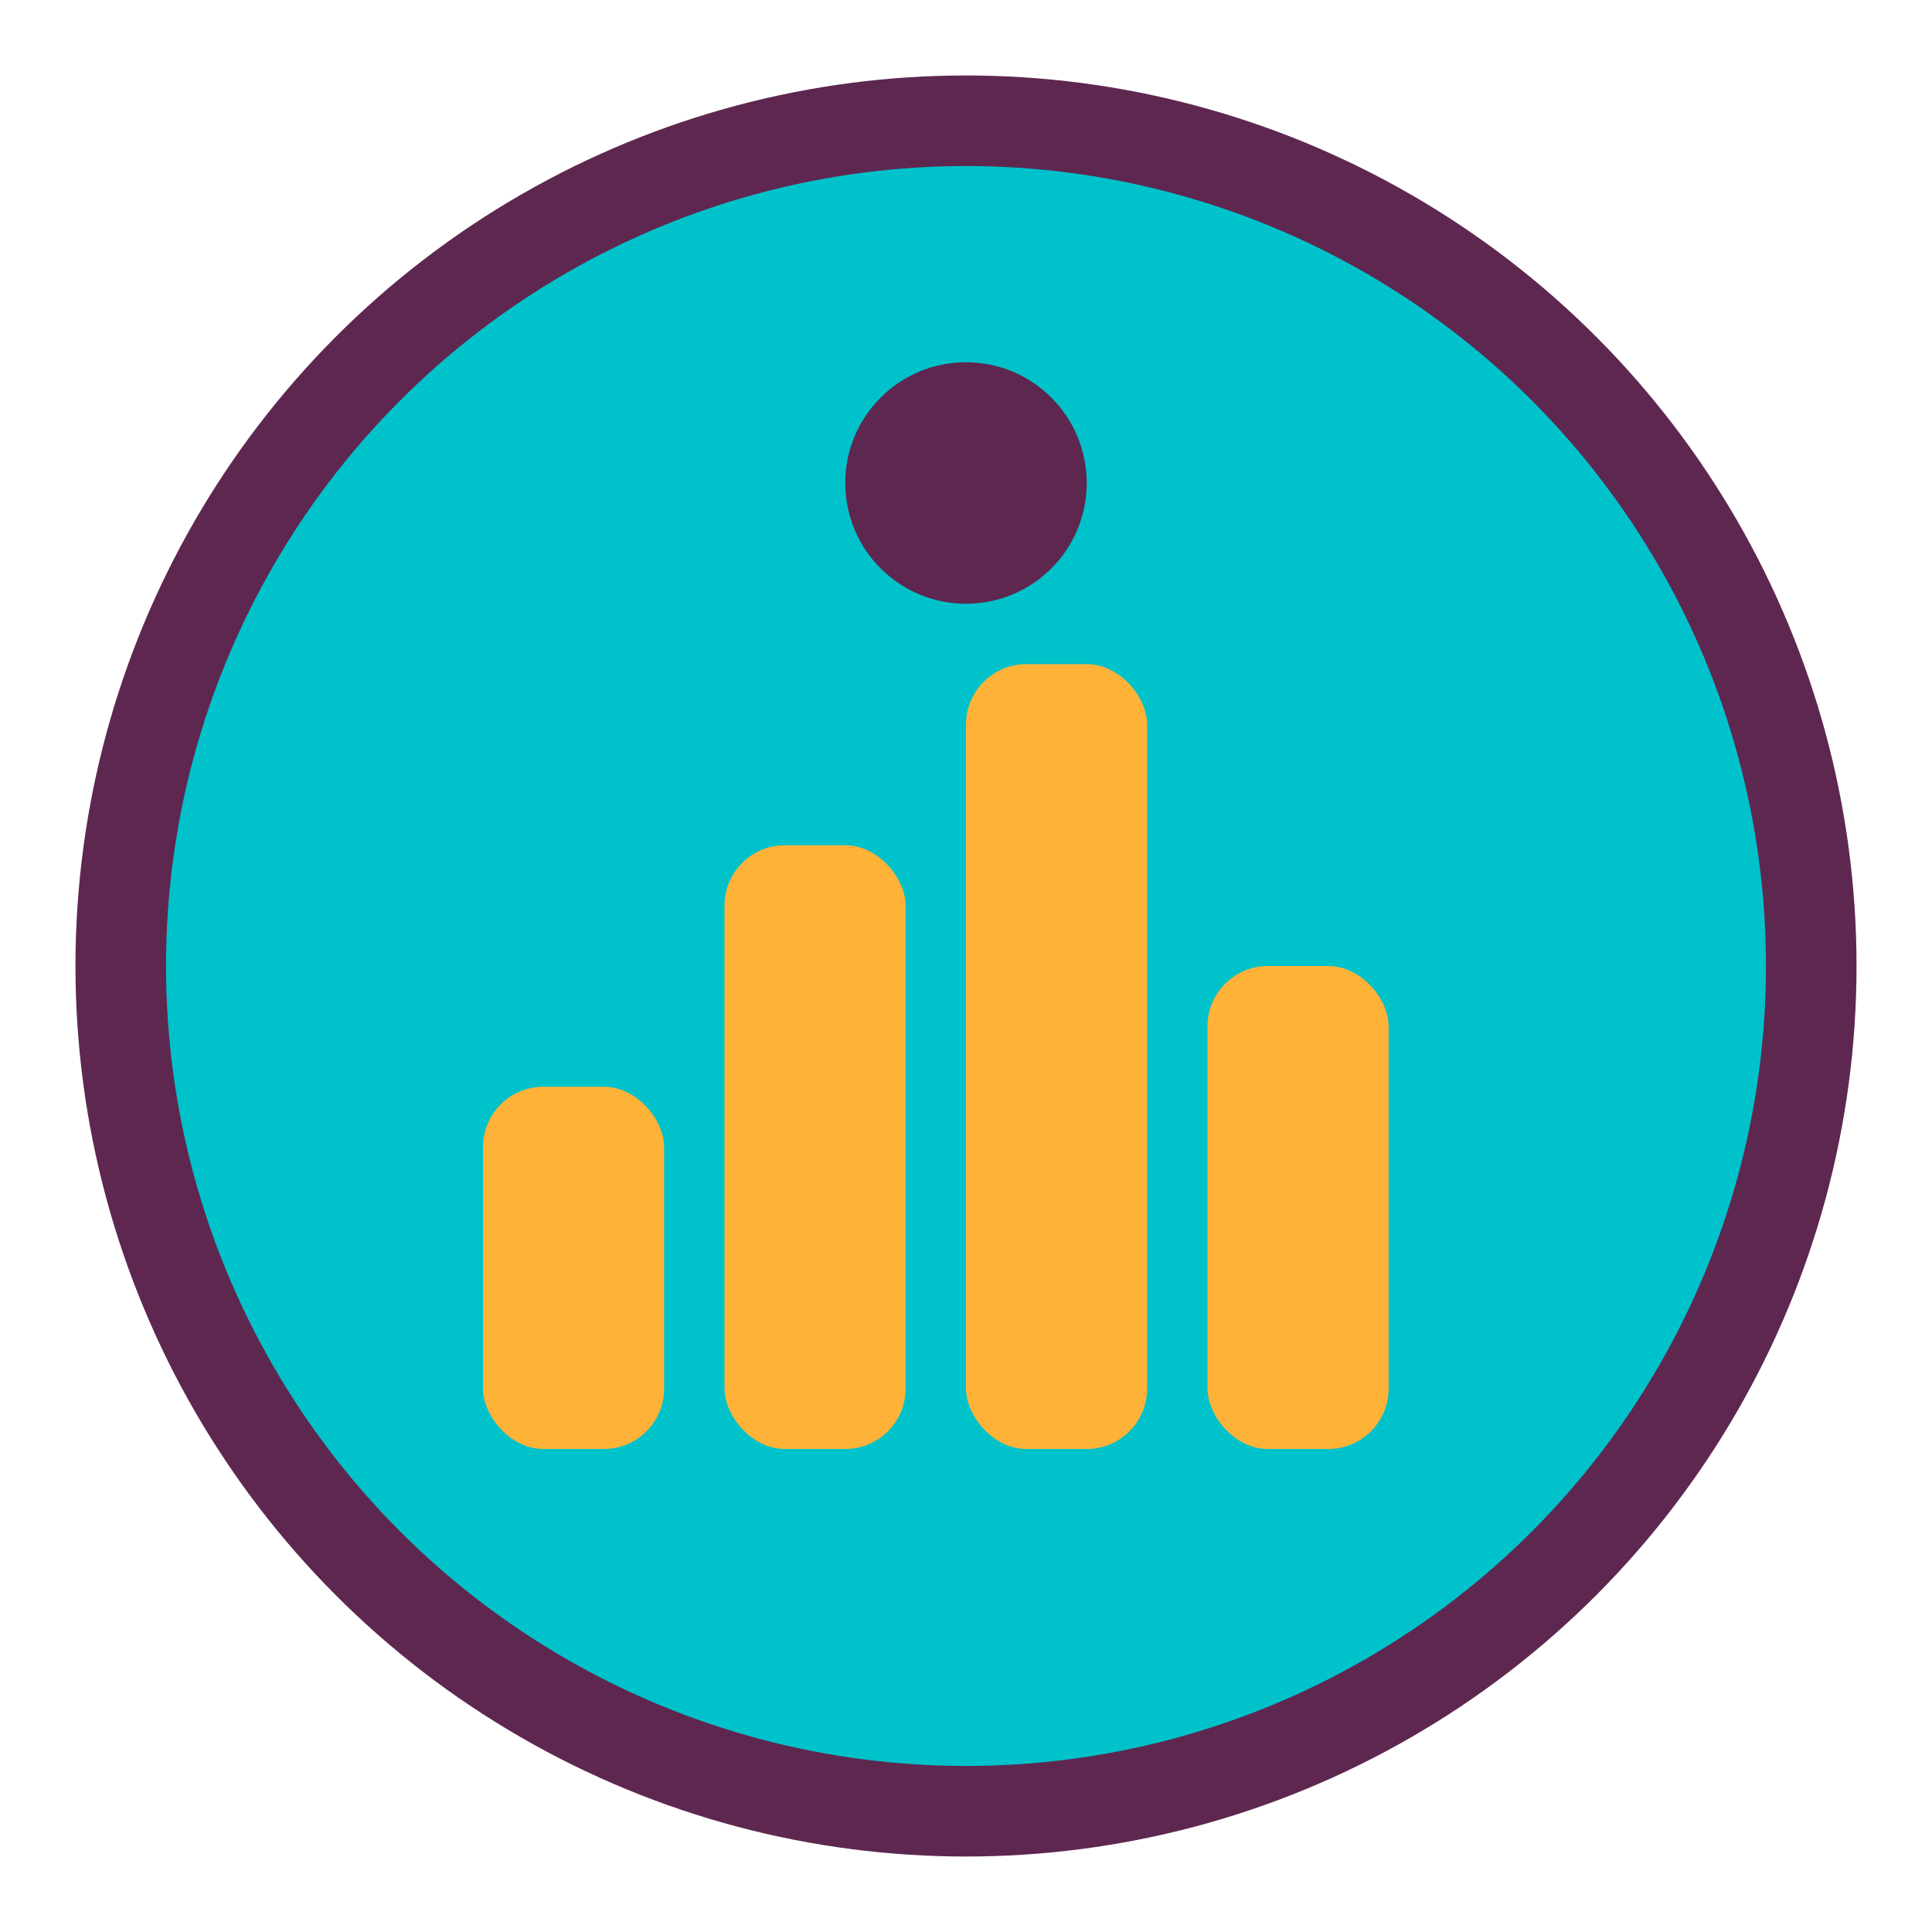
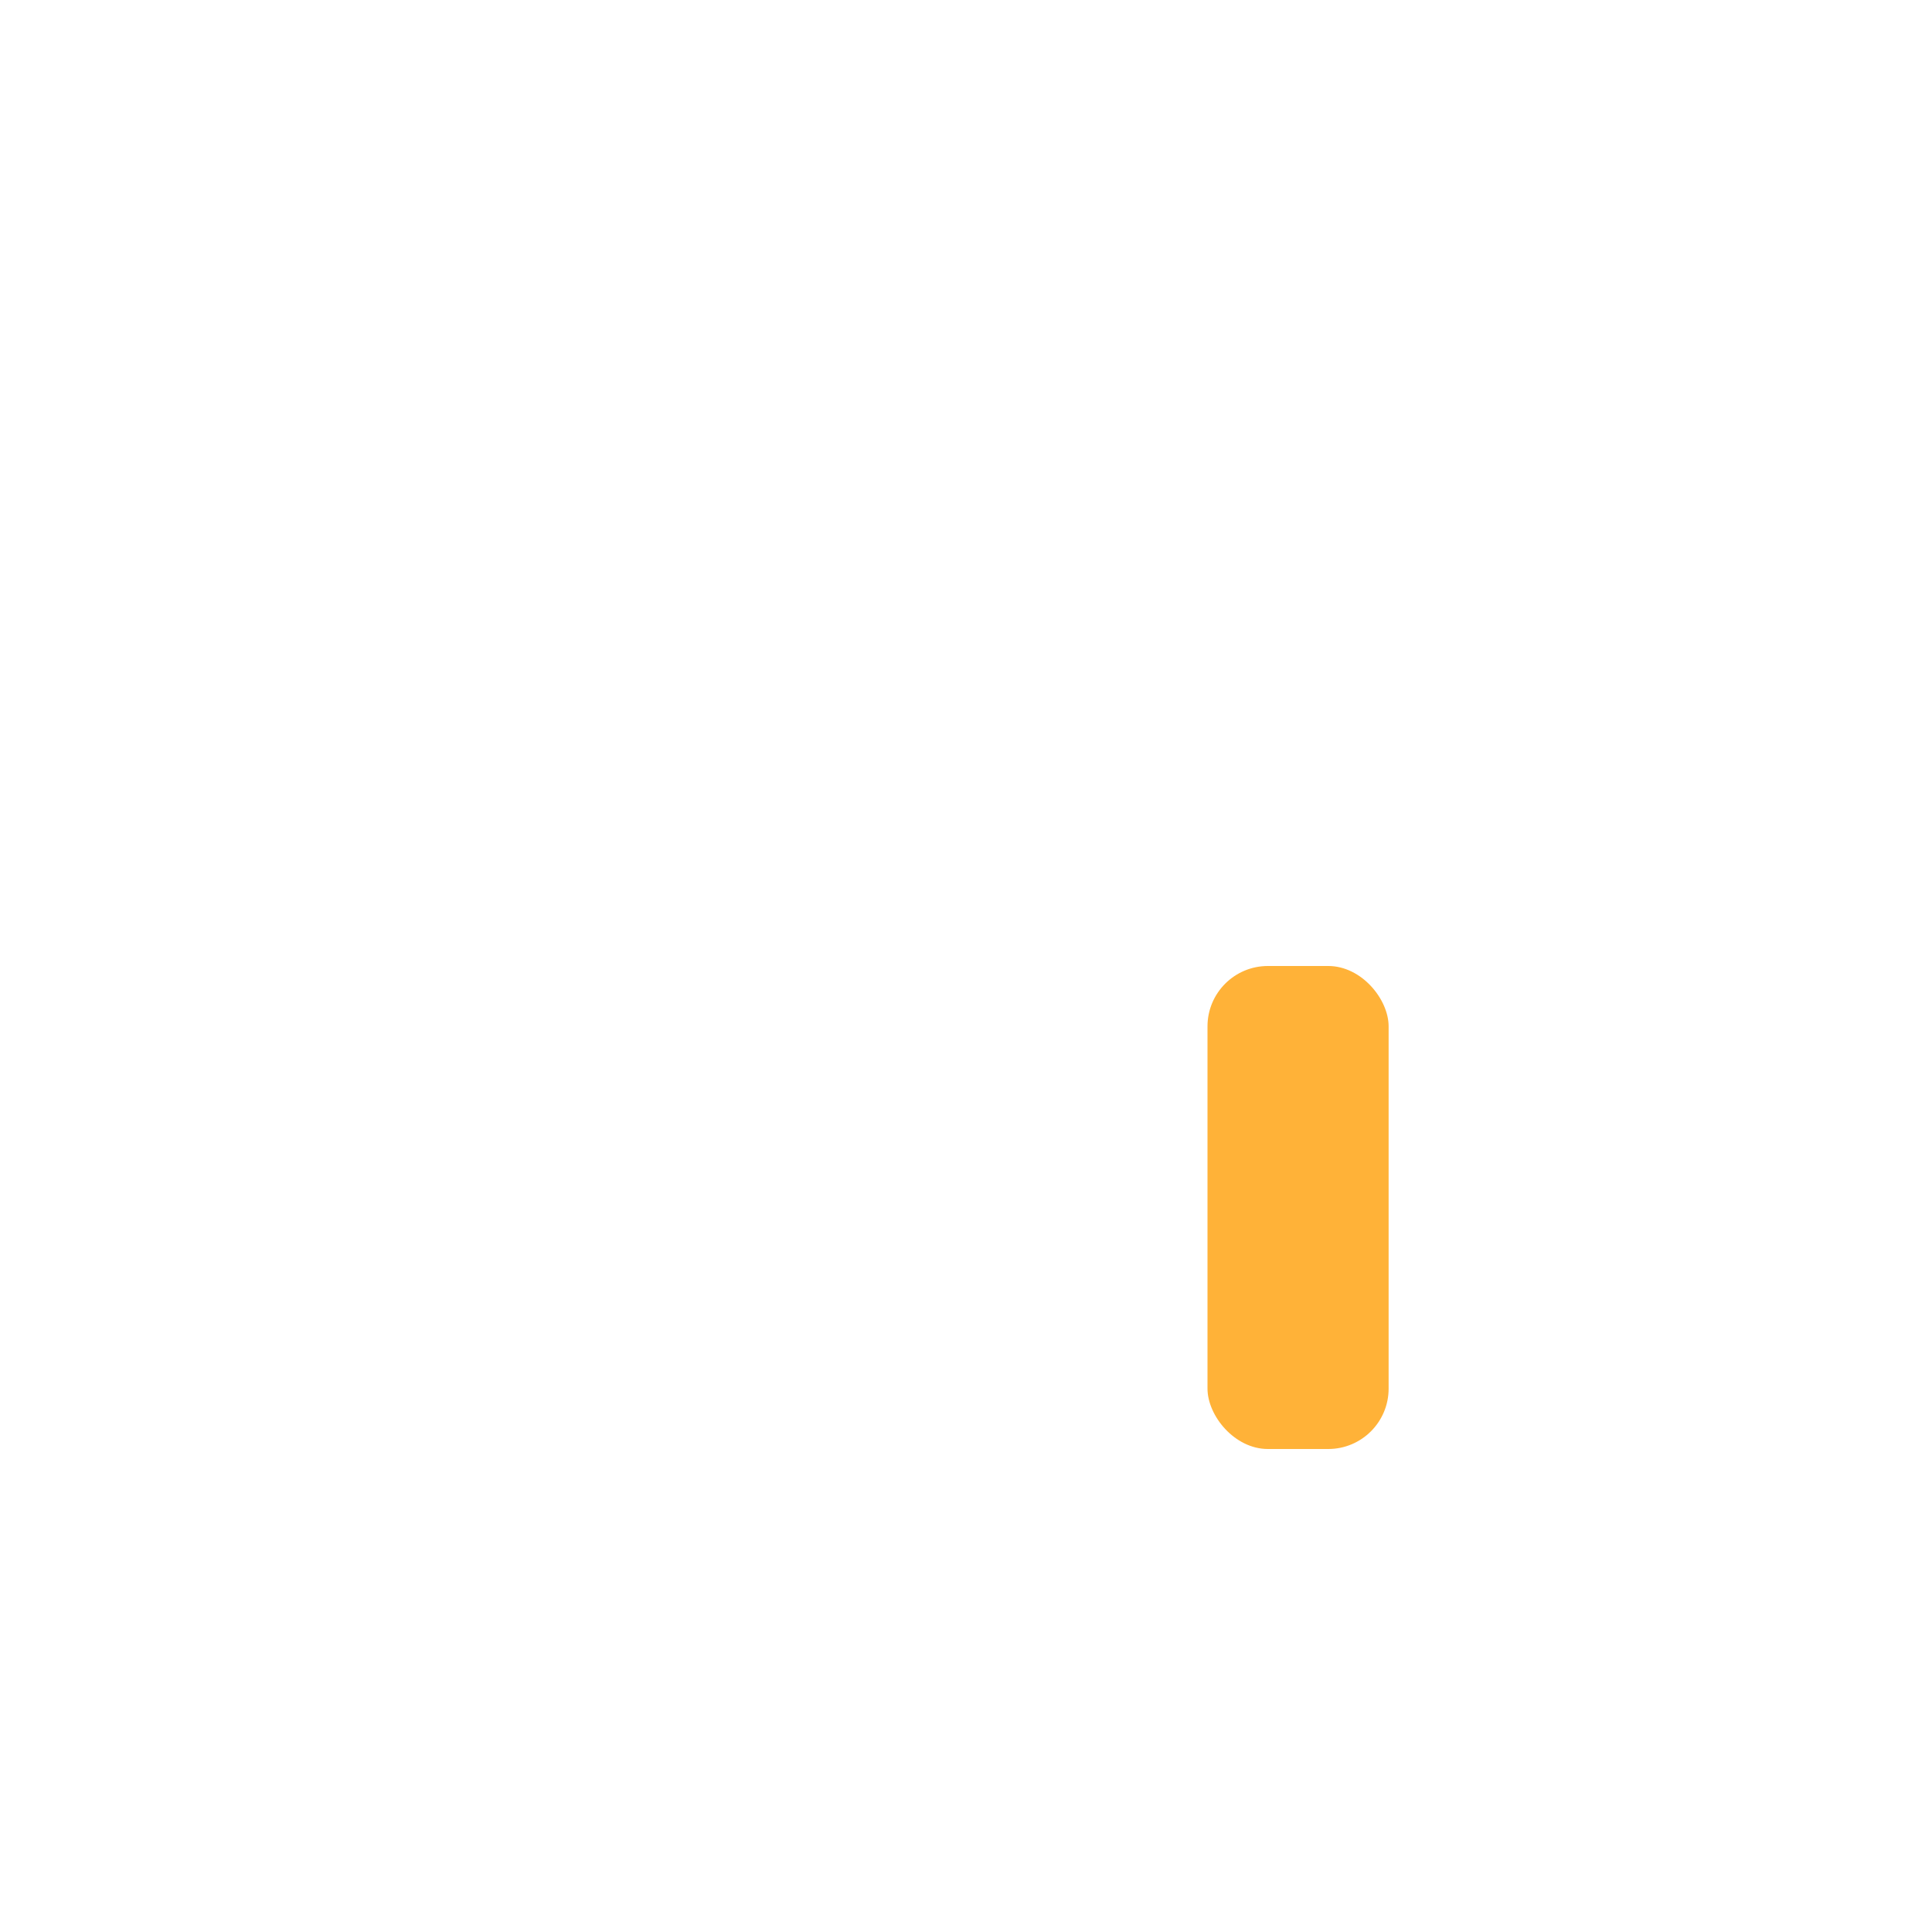
<svg xmlns="http://www.w3.org/2000/svg" width="32" height="32" viewBox="0 0 32 32">
-   <circle cx="16" cy="16" r="14" fill="#00C2CB" stroke="#5E2750" stroke-width="1.5" />
-   <rect x="8" y="18" width="3" height="6" fill="#FFB238" rx="1" />
-   <rect x="12" y="14" width="3" height="10" fill="#FFB238" rx="1" />
-   <rect x="16" y="11" width="3" height="13" fill="#FFB238" rx="1" />
  <rect x="20" y="16" width="3" height="8" fill="#FFB238" rx="1" />
-   <circle cx="16" cy="8" r="2" fill="#5E2750" />
</svg>